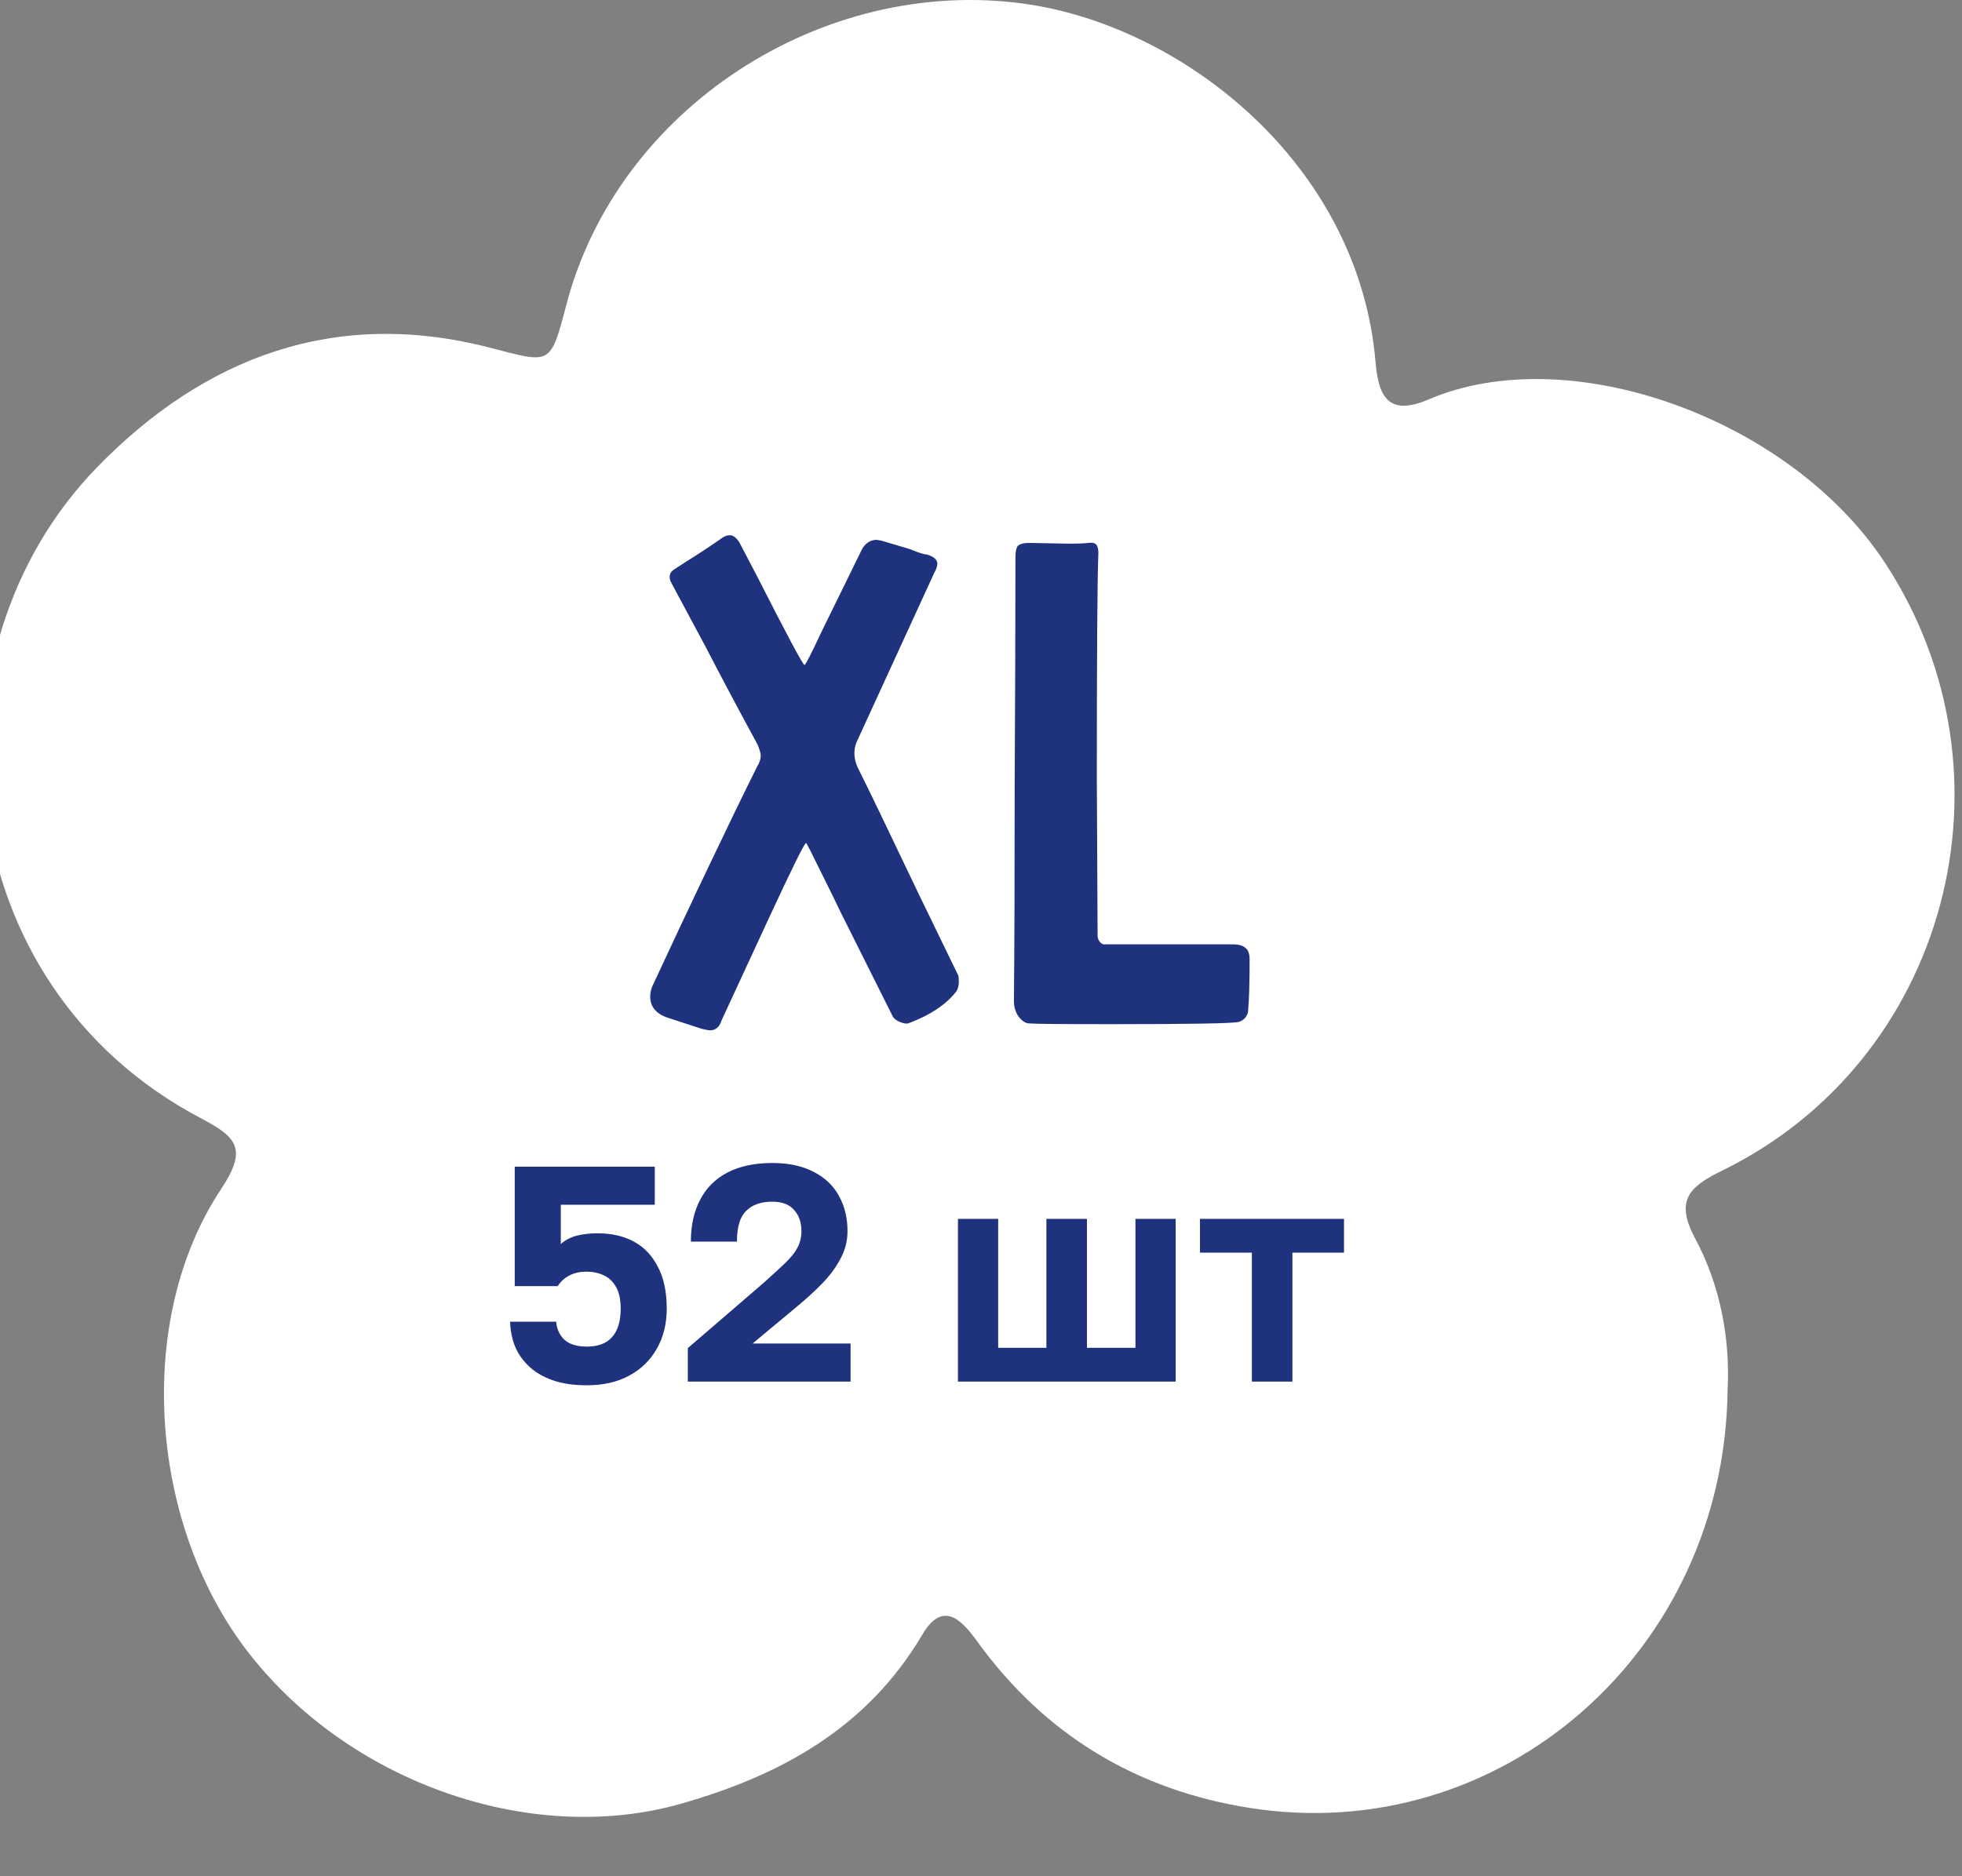
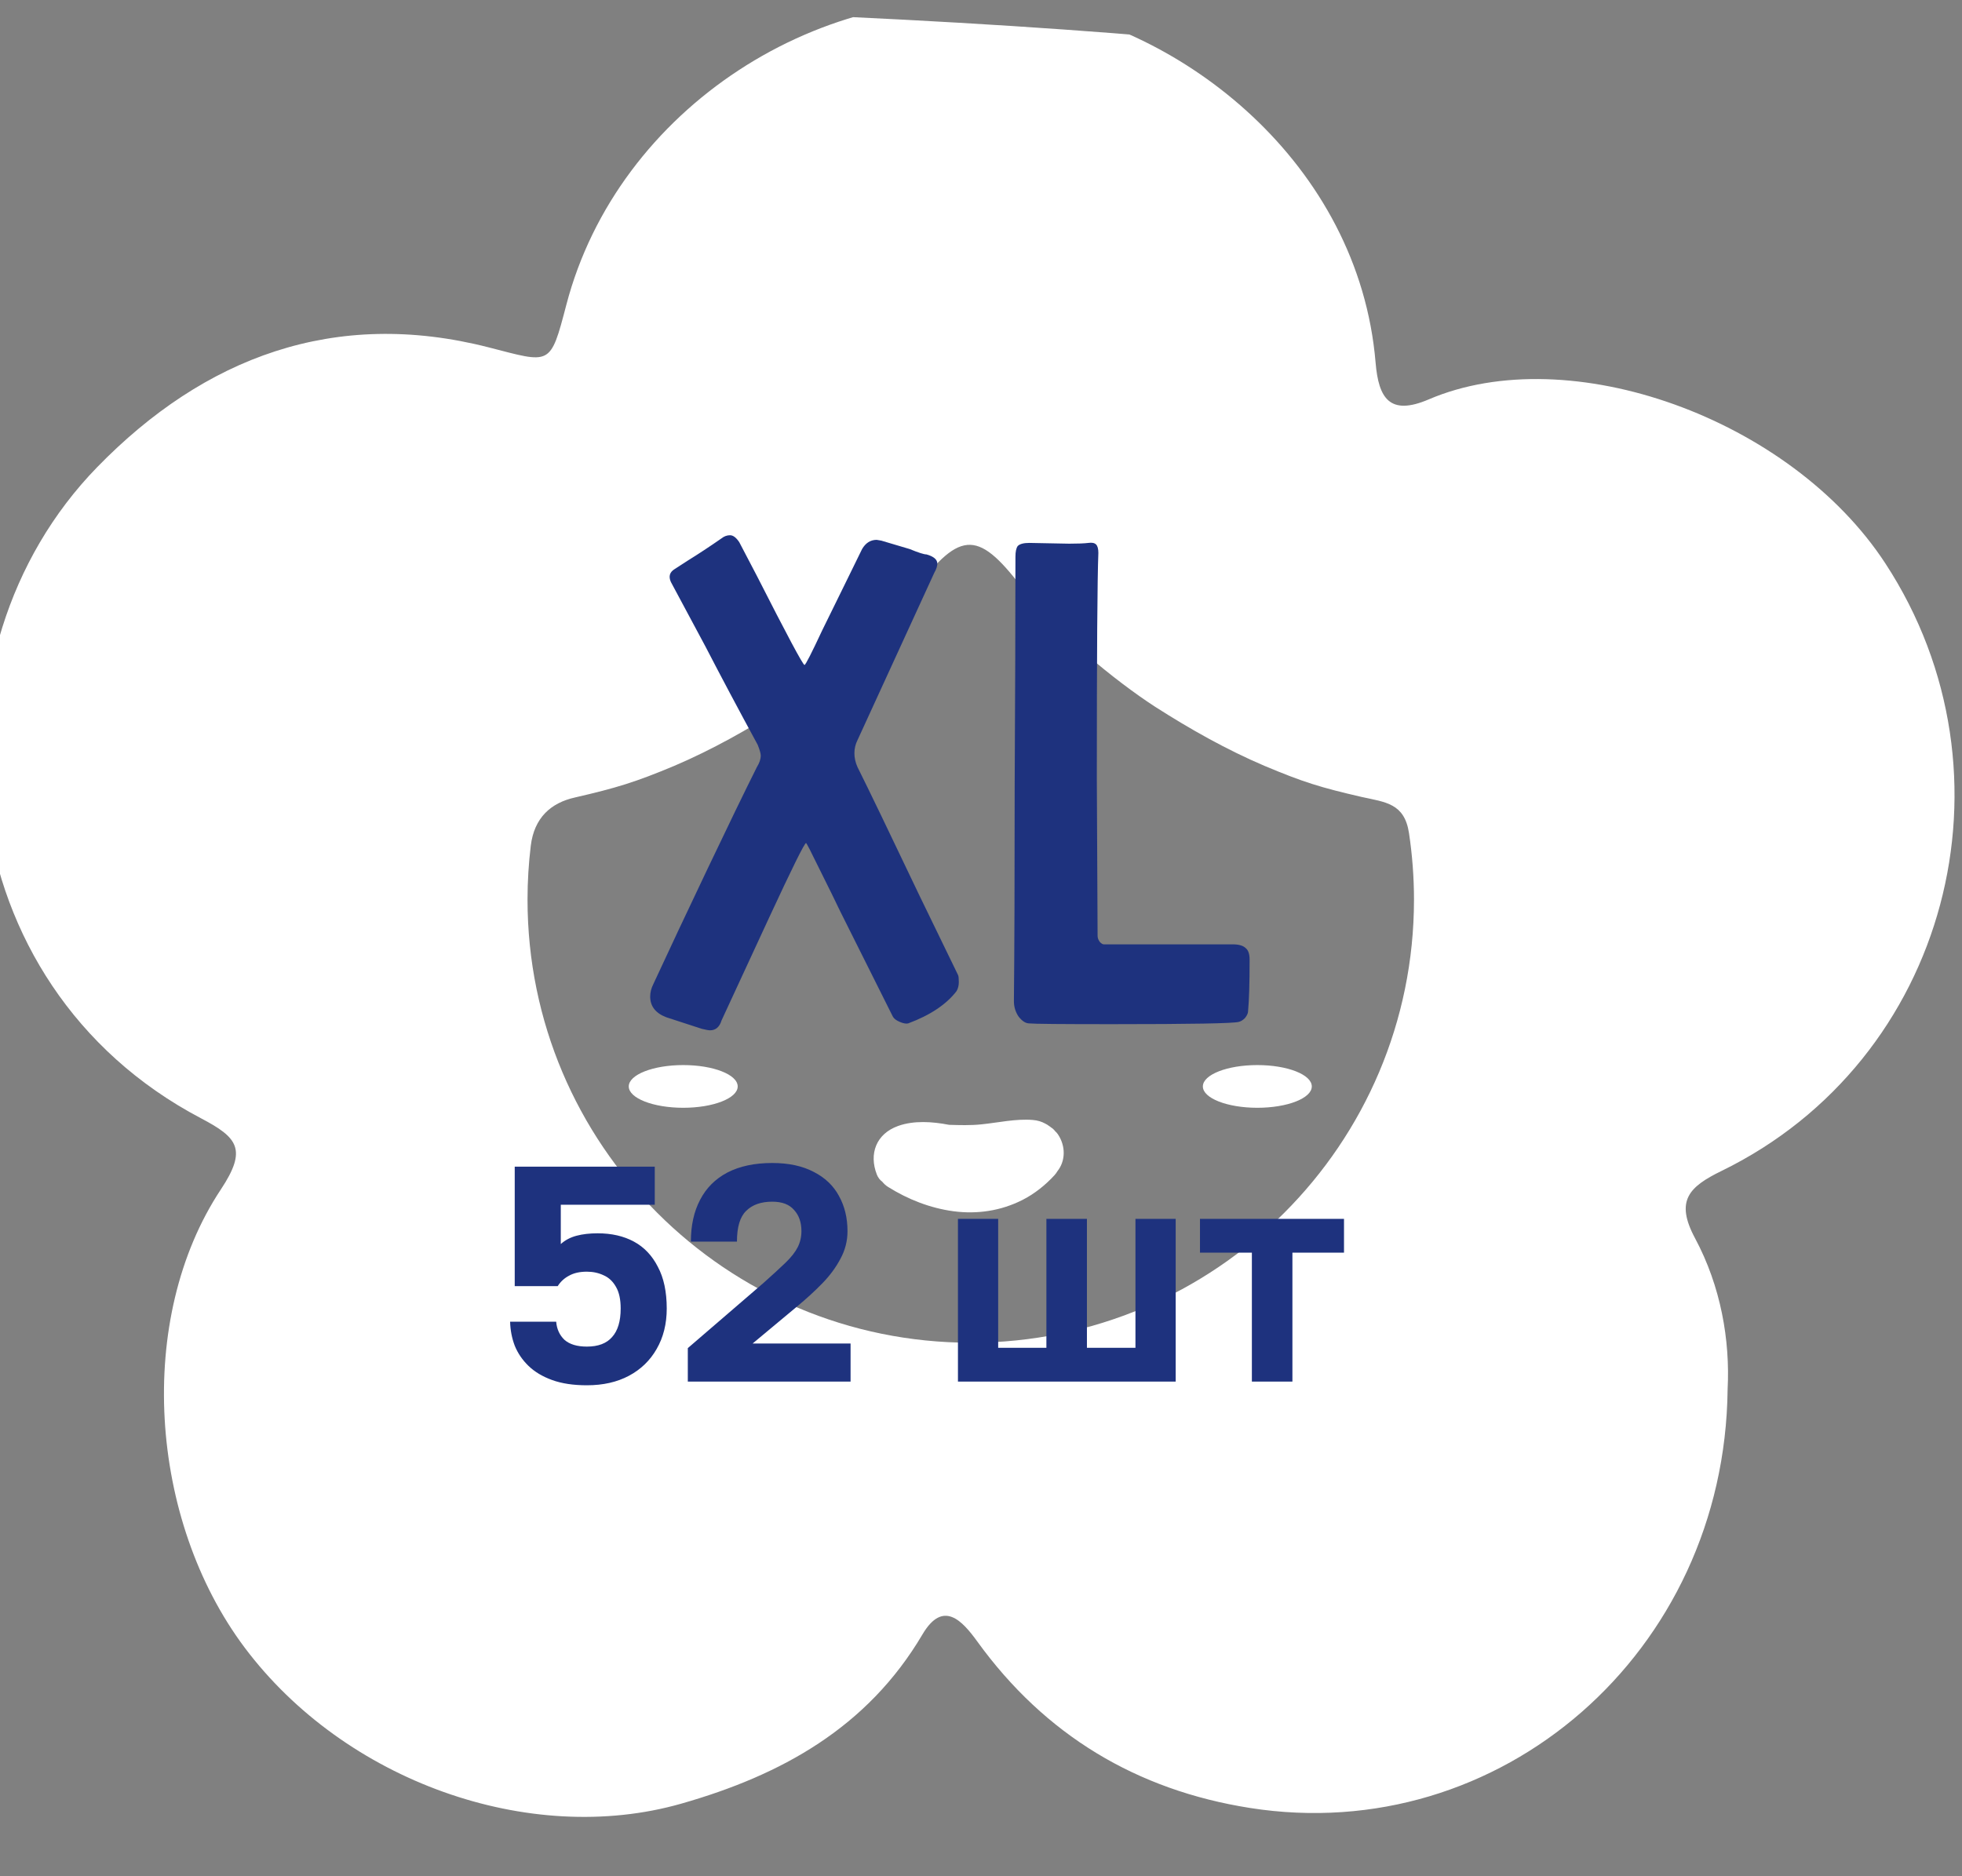
<svg xmlns="http://www.w3.org/2000/svg" width="115" height="110" viewBox="0 0 115 110" fill="none">
  <rect x="0" y="0" width="115" height="110" fill="#808080" stroke="none" />
  <g clip-path="url(#clip0_135_731)">
    <path fill-rule="evenodd" clip-rule="evenodd" d="M101.262 81.451C101.411 78.569 100.866 75.42 99.354 72.597C98.172 70.391 98.999 69.58 100.91 68.647C114.175 62.175 118.593 45.406 110.508 33.031C104.954 24.53 91.998 19.879 83.74 23.417C81.449 24.398 80.803 23.339 80.629 21.265C79.65 9.579 69.275 1.481 59.992 0.212C48.197 -1.4 36.209 6.349 33.197 17.864C32.242 21.515 32.296 21.302 28.637 20.364C19.625 18.056 11.978 20.94 5.699 27.386C-4.771 38.132 -3.134 57.718 11.778 65.561C13.93 66.693 14.509 67.375 12.945 69.735C7.931 77.3 8.709 89.094 14.35 96.608C20.211 104.415 31.014 108.286 39.927 105.746C45.782 104.078 50.841 101.295 54.068 95.824C55.274 93.778 56.392 95.006 57.283 96.238C61.25 101.726 66.63 104.951 73.259 105.996C87.929 108.309 101.095 96.888 101.262 81.451ZM61.98 68.664C61.93 68.748 61.874 68.826 61.809 68.898C61.275 69.481 60.629 69.998 59.921 70.355C58.668 70.989 57.279 71.197 55.888 71.013C54.519 70.83 53.218 70.317 52.054 69.588C51.917 69.503 51.807 69.398 51.713 69.282C51.578 69.182 51.468 69.046 51.395 68.861C50.924 67.655 51.347 66.476 52.646 66.011C53.559 65.685 54.642 65.754 55.625 65.946C56.252 65.965 56.879 65.984 57.51 65.92C58.502 65.82 59.532 65.581 60.532 65.661C60.817 65.683 61.062 65.761 61.268 65.876C61.349 65.916 61.427 65.963 61.496 66.018C61.536 66.041 61.572 66.069 61.605 66.098C61.702 66.156 61.781 66.233 61.847 66.32C61.904 66.373 61.959 66.43 62.003 66.494C62.476 67.191 62.457 68.069 61.98 68.664ZM40.047 64.947C38.285 64.947 36.854 64.386 36.854 63.696C36.854 63.003 38.285 62.443 40.047 62.443C41.81 62.443 43.239 63.003 43.239 63.696C43.239 64.386 41.81 64.947 40.047 64.947ZM73.697 64.947C71.934 64.947 70.504 64.386 70.504 63.696C70.504 63.003 71.934 62.443 73.697 62.443C75.46 62.443 76.889 63.003 76.889 63.696C76.889 64.386 75.46 64.947 73.697 64.947ZM32.277 91.272C32.051 90.795 31.716 90.404 31.284 90.099C30.917 89.731 30.477 89.471 29.963 89.315C29.323 88.976 28.726 88.588 28.154 88.15C27.596 87.642 27.082 87.085 26.618 86.49L26.608 86.479C26.336 86.055 26.081 85.613 25.857 85.157C25.394 84.213 24.495 83.564 23.502 83.186C22.462 82.79 21.282 82.956 20.288 83.379C19.366 83.772 18.561 84.711 18.242 85.605C17.877 86.603 17.998 87.72 18.461 88.665C18.943 89.651 19.569 90.539 20.224 91.428C20.678 92.049 21.195 92.631 21.753 93.16C22.539 93.9 23.378 94.606 24.28 95.209C25.203 95.818 26.215 96.304 27.233 96.751C28.238 97.18 29.49 96.963 30.451 96.557C31.438 96.138 32.117 95.258 32.501 94.327C32.884 93.407 32.744 92.145 32.277 91.272ZM15.863 37.643C16.375 37.515 16.825 37.265 17.209 36.901C17.642 36.614 17.983 36.233 18.237 35.76C18.696 35.199 19.194 34.69 19.735 34.215C20.343 33.768 20.991 33.374 21.666 33.035L21.678 33.028C22.147 32.844 22.631 32.681 23.122 32.552C24.139 32.283 24.952 31.53 25.517 30.63C26.11 29.688 26.18 28.499 25.96 27.441C25.757 26.46 24.994 25.486 24.181 24.997C23.273 24.443 22.154 24.342 21.137 24.61C20.076 24.889 19.082 25.328 18.081 25.795C17.384 26.119 16.71 26.51 16.082 26.953C15.203 27.579 14.345 28.263 13.577 29.028C12.798 29.813 12.122 30.71 11.484 31.621C10.866 32.522 10.832 33.791 11.04 34.813C11.257 35.864 11.987 36.702 12.824 37.261C13.651 37.818 14.916 37.93 15.863 37.643ZM82.588 48.852C82.778 50.121 82.879 51.419 82.879 52.741C82.879 67.089 71.247 78.721 56.9 78.721C42.552 78.721 30.92 67.089 30.92 52.741C30.92 51.672 30.986 50.617 31.111 49.583C31.311 47.94 32.293 47.067 33.698 46.755C36.115 46.198 37.246 45.856 39.52 44.901C41.745 43.953 43.876 42.75 45.902 41.455C48.307 39.905 51.901 36.924 53.605 34.638C56.357 30.958 57.398 31.098 60.118 34.734C61.794 36.984 65.37 39.93 67.735 41.455C69.761 42.75 71.893 43.953 74.117 44.901C76.391 45.856 77.382 46.163 79.8 46.721C81.219 47.035 82.323 47.091 82.588 48.852Z" fill="white" />
-     <rect x="29.948" y="30.134" width="57.009" height="52.122" fill="white" />
    <ellipse cx="20.175" cy="37.056" rx="13.03" ry="15.066" fill="white" />
    <ellipse cx="29.134" cy="86.736" rx="13.03" ry="15.066" fill="white" />
    <path d="M44.365 33.765C46.135 37.245 47.065 38.985 47.155 38.985C47.215 38.985 47.56 38.31 48.19 36.96C48.85 35.61 49.27 34.755 49.45 34.395L50.53 32.19C50.74 31.83 51.025 31.65 51.385 31.65L51.655 31.695L53.32 32.19C53.83 32.4 54.16 32.505 54.31 32.505C54.73 32.625 54.94 32.805 54.94 33.045C54.94 33.195 54.88 33.375 54.76 33.585L50.26 43.395C50.14 43.635 50.08 43.89 50.08 44.16C50.08 44.43 50.14 44.7 50.26 44.97C50.89 46.23 52.105 48.75 53.905 52.53L56.155 57.165C56.185 57.225 56.2 57.36 56.2 57.57C56.2 57.78 56.155 57.96 56.065 58.11C55.465 58.89 54.52 59.52 53.23 60C53.11 60.03 52.945 60 52.735 59.91C52.525 59.82 52.39 59.715 52.33 59.595L49.27 53.475C48.97 52.845 48.565 52.02 48.055 51C47.545 49.95 47.275 49.425 47.245 49.425C47.155 49.425 46.435 50.88 45.085 53.79C43.735 56.7 42.805 58.71 42.295 59.82C42.175 60.21 41.95 60.405 41.62 60.405C41.53 60.405 41.365 60.375 41.125 60.315L39.055 59.64C38.425 59.4 38.11 58.995 38.11 58.425C38.11 58.185 38.17 57.945 38.29 57.705C39.22 55.695 40.285 53.43 41.485 50.91C42.685 48.39 43.645 46.41 44.365 44.97C44.515 44.73 44.59 44.505 44.59 44.295C44.59 44.175 44.53 43.965 44.41 43.665C43.27 41.565 42.25 39.645 41.35 37.905L39.325 34.125C39.175 33.795 39.25 33.54 39.55 33.36L40.315 32.865C40.945 32.475 41.605 32.04 42.295 31.56C42.445 31.44 42.61 31.38 42.79 31.38C42.97 31.38 43.15 31.515 43.33 31.785L44.365 33.765ZM64.469 55.23C64.559 55.32 64.634 55.365 64.694 55.365H72.254C72.614 55.365 72.869 55.44 73.019 55.59C73.169 55.71 73.244 55.935 73.244 56.265C73.244 57.645 73.214 58.65 73.154 59.28C73.154 59.4 73.094 59.535 72.974 59.685C72.854 59.805 72.734 59.88 72.614 59.91C72.314 60 69.824 60.045 65.144 60.045C62.204 60.045 60.599 60.03 60.329 60C60.119 60 59.909 59.865 59.699 59.595C59.519 59.325 59.429 59.025 59.429 58.695C59.459 55.755 59.474 51.54 59.474 46.05C59.504 40.56 59.519 36.09 59.519 32.64C59.519 32.34 59.564 32.13 59.654 32.01C59.774 31.89 59.999 31.83 60.329 31.83L62.669 31.875C63.179 31.875 63.554 31.86 63.794 31.83C64.004 31.8 64.154 31.83 64.244 31.92C64.334 32.01 64.379 32.175 64.379 32.415C64.319 33.915 64.289 38.325 64.289 45.645L64.334 54.87C64.334 54.99 64.379 55.11 64.469 55.23Z" fill="#1E327E" />
    <path d="M34.4 81.216C33.608 81.216 32.93 81.114 32.366 80.91C31.802 80.706 31.34 80.43 30.98 80.082C30.62 79.734 30.35 79.338 30.17 78.894C30.002 78.45 29.912 77.982 29.9 77.49H32.6C32.636 77.922 32.798 78.276 33.086 78.552C33.386 78.816 33.824 78.948 34.4 78.948C35.06 78.948 35.552 78.762 35.876 78.39C36.212 78.018 36.38 77.46 36.38 76.716C36.38 76.188 36.29 75.768 36.11 75.456C35.93 75.132 35.69 74.904 35.39 74.772C35.09 74.628 34.76 74.556 34.4 74.556C33.98 74.556 33.632 74.634 33.356 74.79C33.08 74.934 32.858 75.138 32.69 75.402H30.17V68.4H38.378V70.632H32.87V72.936C33.122 72.708 33.428 72.546 33.788 72.45C34.148 72.354 34.562 72.306 35.03 72.306C35.846 72.306 36.554 72.468 37.154 72.792C37.754 73.116 38.222 73.608 38.558 74.268C38.906 74.916 39.08 75.732 39.08 76.716C39.08 77.616 38.882 78.408 38.486 79.092C38.102 79.764 37.562 80.286 36.866 80.658C36.17 81.03 35.348 81.216 34.4 81.216ZM40.315 81V79.038L44.725 75.24C45.277 74.748 45.715 74.346 46.039 74.034C46.375 73.71 46.615 73.404 46.759 73.116C46.903 72.828 46.975 72.516 46.975 72.18C46.975 71.664 46.831 71.25 46.543 70.938C46.267 70.614 45.841 70.452 45.265 70.452C44.605 70.452 44.095 70.632 43.735 70.992C43.375 71.34 43.195 71.94 43.195 72.792H40.495C40.495 71.844 40.675 71.028 41.035 70.344C41.395 69.648 41.929 69.114 42.637 68.742C43.357 68.37 44.233 68.184 45.265 68.184C46.225 68.184 47.035 68.358 47.695 68.706C48.355 69.042 48.847 69.51 49.171 70.11C49.507 70.71 49.675 71.4 49.675 72.18C49.675 72.756 49.537 73.296 49.261 73.8C48.997 74.304 48.643 74.784 48.199 75.24C47.755 75.696 47.257 76.152 46.705 76.608L44.113 78.768H49.855V81H40.315ZM56.149 81V71.46H58.507V79.02H61.333V71.46H63.709V79.02H66.553V71.46H68.911V81H56.149ZM73.377 81V73.44H70.335V71.46H78.777V73.44H75.753V81H73.377Z" fill="#1E327E" />
  </g>
  <defs>
    <clipPath id="clip0_135_731">
-       <path d="M9.6165e-06 0L93 8.13032e-06C105.15 9.19253e-06 115 9.85 115 22L115 88C115 100.15 105.15 110 93 110L0 110L9.6165e-06 0Z" fill="white" />
+       <path d="M9.6165e-06 0C105.15 9.19253e-06 115 9.85 115 22L115 88C115 100.15 105.15 110 93 110L0 110L9.6165e-06 0Z" fill="white" />
    </clipPath>
  </defs>
</svg>